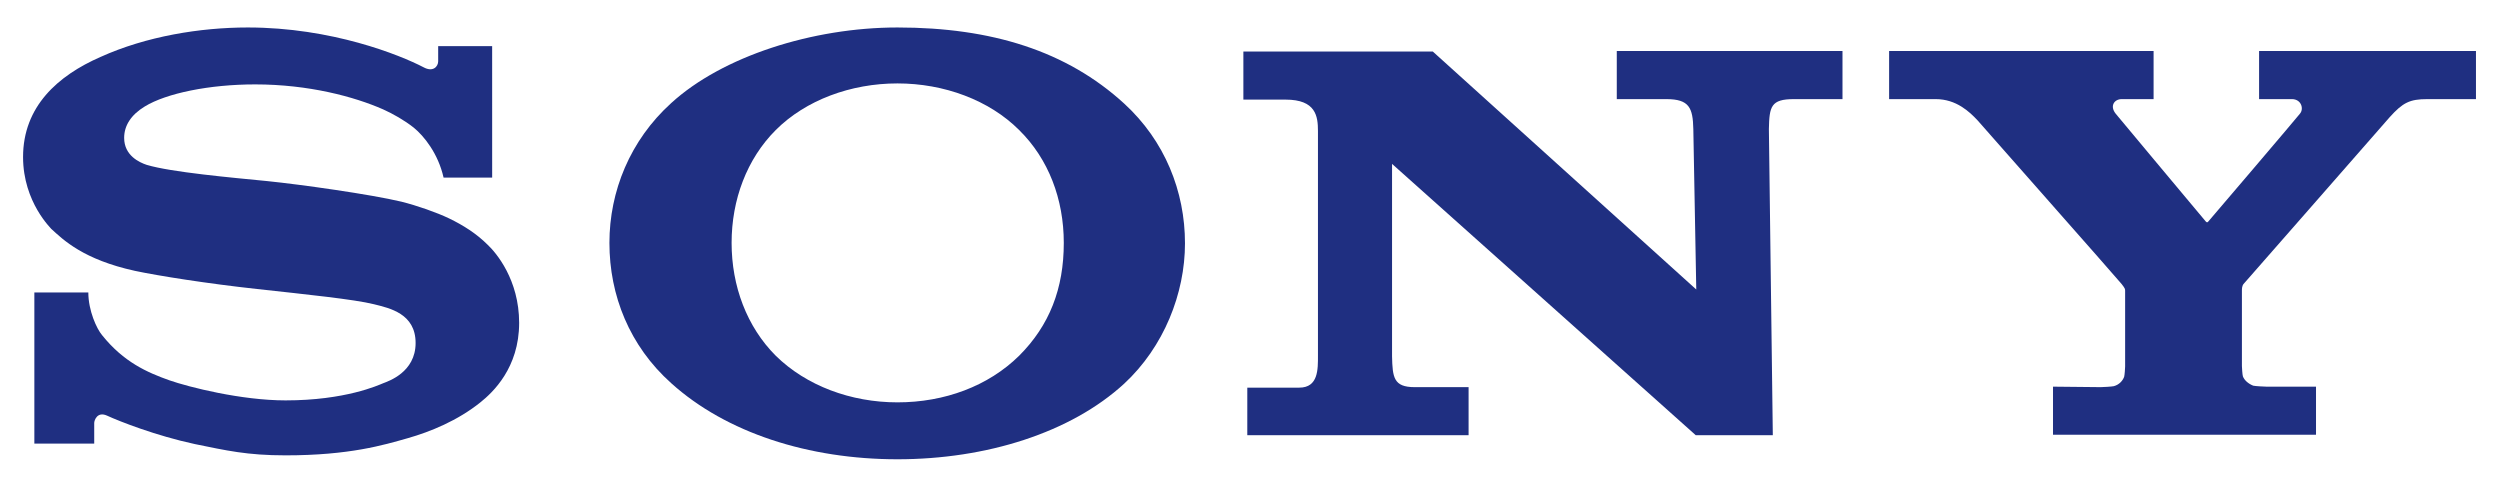
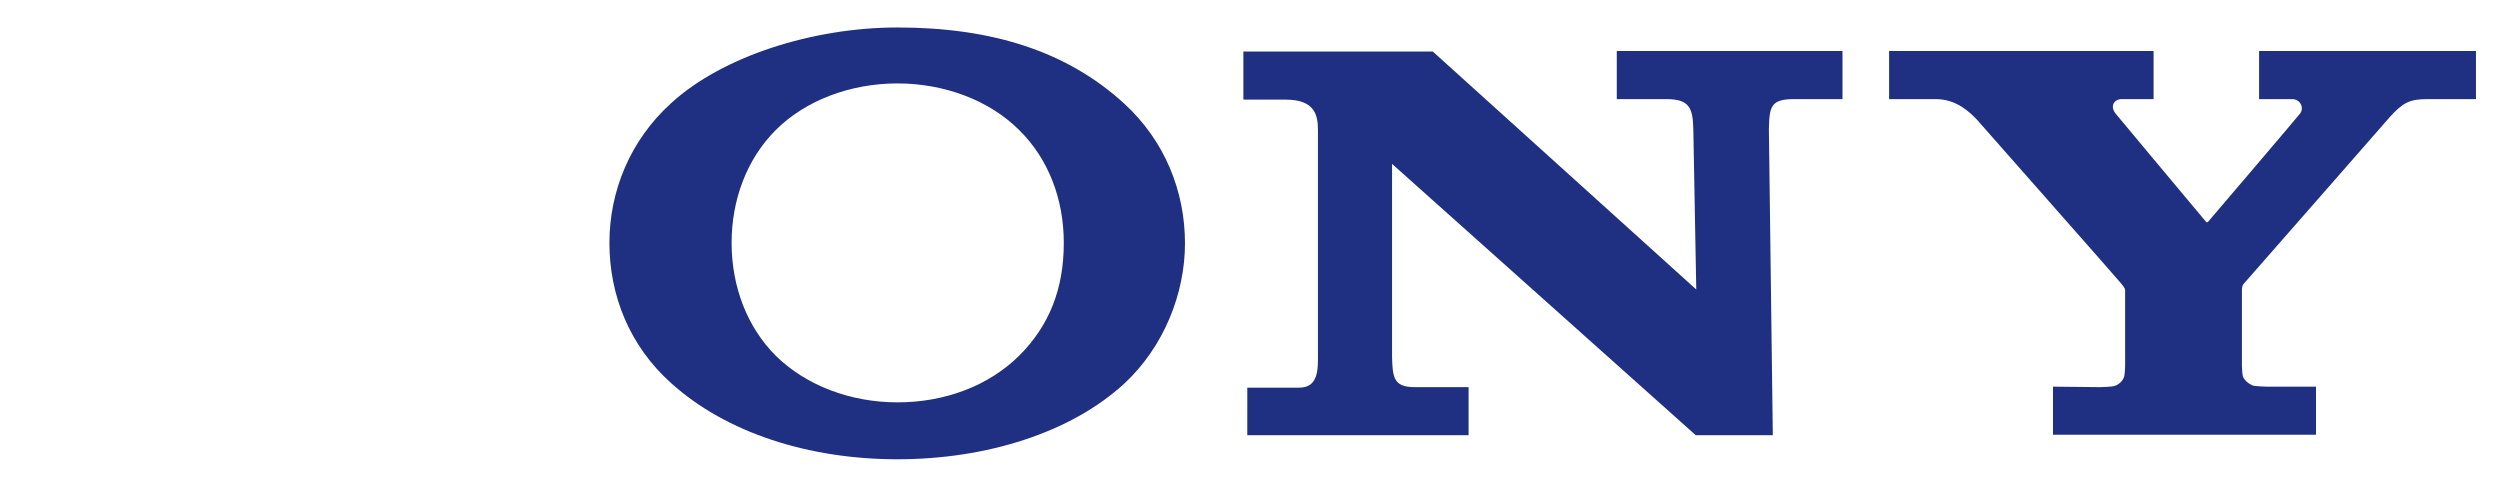
<svg xmlns="http://www.w3.org/2000/svg" version="1.1" id="Ebene_1" x="0px" y="0px" viewBox="0 0 509.5 98.1" style="enable-background:new 0 0 509.5 98.1;" xml:space="preserve">
  <style type="text/css">
	.st0{fill:#1F2F81;}
</style>
  <g>
    <path class="st0" d="M182.9,93.6c-18.1,0-34.9-5.4-46.1-15.5c-8.5-7.6-12.6-17.9-12.6-28.6c0-10.5,4.2-20.9,12.6-28.5   c10.4-9.5,28.8-15.4,46.1-15.4c19.2,0,34.5,4.8,46.2,15.5c8.3,7.6,12.4,17.9,12.4,28.5c0,10.2-4.3,21.1-12.4,28.6   C218.2,88.2,201,93.6,182.9,93.6V82c9.6,0,18.5-3.3,24.8-9.5c6.2-6.2,9.1-13.7,9.1-23c0-8.9-3.1-17.1-9.1-23   c-6.1-6.1-15.3-9.5-24.8-9.5c-9.5,0-18.7,3.4-24.8,9.5c-5.9,5.9-9,14.2-9,23c0,8.8,3.1,17.1,9,23c6.2,6.1,15.3,9.5,24.8,9.5V93.6z" />
-     <path class="st0" d="M50.5,5.6c-9.7,0-20.7,1.8-30,6C11.8,15.4,4.7,21.7,4.7,32c0,9.3,5.9,14.7,5.7,14.6c2.5,2.3,6.6,6.3,17.1,8.6   c4.7,1,14.8,2.6,24.9,3.7c10,1.1,19.8,2.1,23.8,3.1c3.2,0.8,8.5,1.9,8.5,7.9c0,6-5.6,7.8-6.6,8.2c-1,0.4-7.7,3.5-19.9,3.5   c-9,0-19.7-2.7-23.7-4.1c-4.5-1.6-9.3-3.7-13.7-9.2c-1.1-1.3-2.8-5-2.8-8.7h-11v30.8h12.2c0,0,0-3.4,0-4.2c0-0.5,0.6-2.4,2.6-1.5   c2.6,1.2,10,4.1,17.9,5.8c6.4,1.3,10.6,2.3,18.5,2.3c13,0,20-2.1,24.9-3.5c4.6-1.3,10.2-3.6,14.8-7.3c2.5-2,7.9-7,7.9-16.2   c0-8.8-4.7-14.3-6.4-15.9c-2.3-2.3-5-4-7.9-5.4c-2.5-1.2-6.5-2.6-9.7-3.4c-6.3-1.5-20.5-3.5-27.4-4.2c-7.1-0.7-19.5-1.8-24.5-3.3   c-1.5-0.5-4.6-1.9-4.6-5.5c0-2.5,1.4-4.7,4.2-6.4c4.4-2.7,13.2-4.5,22.5-4.5c10.9,0,20.2,2.5,26.1,5.1c2,0.9,4.3,2.2,6.2,3.7   c2.1,1.7,5,5.3,6.1,10.2h9.9V9.4h-11v3.1c0,1-1,2.3-3,1.2C81.5,11.2,67.6,5.6,50.5,5.6z" />
    <path class="st0" d="M292,10.5L345.7,59l-0.6-32.7c-0.1-4.3-0.8-6.1-5.5-6.1c-6.2,0-10.1,0-10.1,0v-9.8h46v9.8c0,0-3.7,0-9.9,0   c-4.7,0-5,1.5-5.1,6.1l0.8,62.4h-15.7l-61.9-55.3l0,39.2c0.1,4.3,0.3,6.3,4.6,6.3c6.2,0,11,0,11,0v9.8h-45.1V79c0,0,4.4,0,10.6,0   c3.9,0,3.8-3.8,3.8-6.5V26.7c0-3-0.4-6.4-6.6-6.4h-8.6v-9.8H292z" />
    <path class="st0" d="M428.1,78.9c0.4,0,2.3-0.1,2.7-0.2c1.1-0.3,1.8-1.1,2.1-1.9c0.1-0.3,0.2-1.8,0.2-2.1c0,0,0-14.9,0-15.4   c0-0.4,0-0.5-0.7-1.4c-0.7-0.9-28.2-32-29.4-33.4c-1.6-1.7-4.3-4.3-8.5-4.3c-3.3,0-9.5,0-9.5,0v-9.8h53.9v9.8c0,0-5.2,0-6.5,0   c-1.5,0-2.5,1.4-1.2,3c0,0,18.1,21.7,18.3,21.9c0.2,0.2,0.3,0.3,0.5,0.1c0.2-0.2,18.6-21.8,18.7-22c0.9-1,0.3-3-1.6-3   c-1.3,0-6.7,0-6.7,0v-9.8h44.2v9.8c0,0-6.6,0-9.9,0c-3.6,0-5,0.7-7.7,3.7c-1.2,1.4-29,33.1-29.7,33.9c-0.4,0.4-0.4,1.1-0.4,1.4   c0,0.6,0,14,0,15.4c0,0.3,0.1,1.8,0.2,2.1c0.3,0.8,1.1,1.5,2.1,1.9c0.4,0.1,2.3,0.2,2.7,0.2c1.9,0,10.1,0,10.1,0v9.8h-53.6v-9.8   L428.1,78.9z" />
  </g>
</svg>